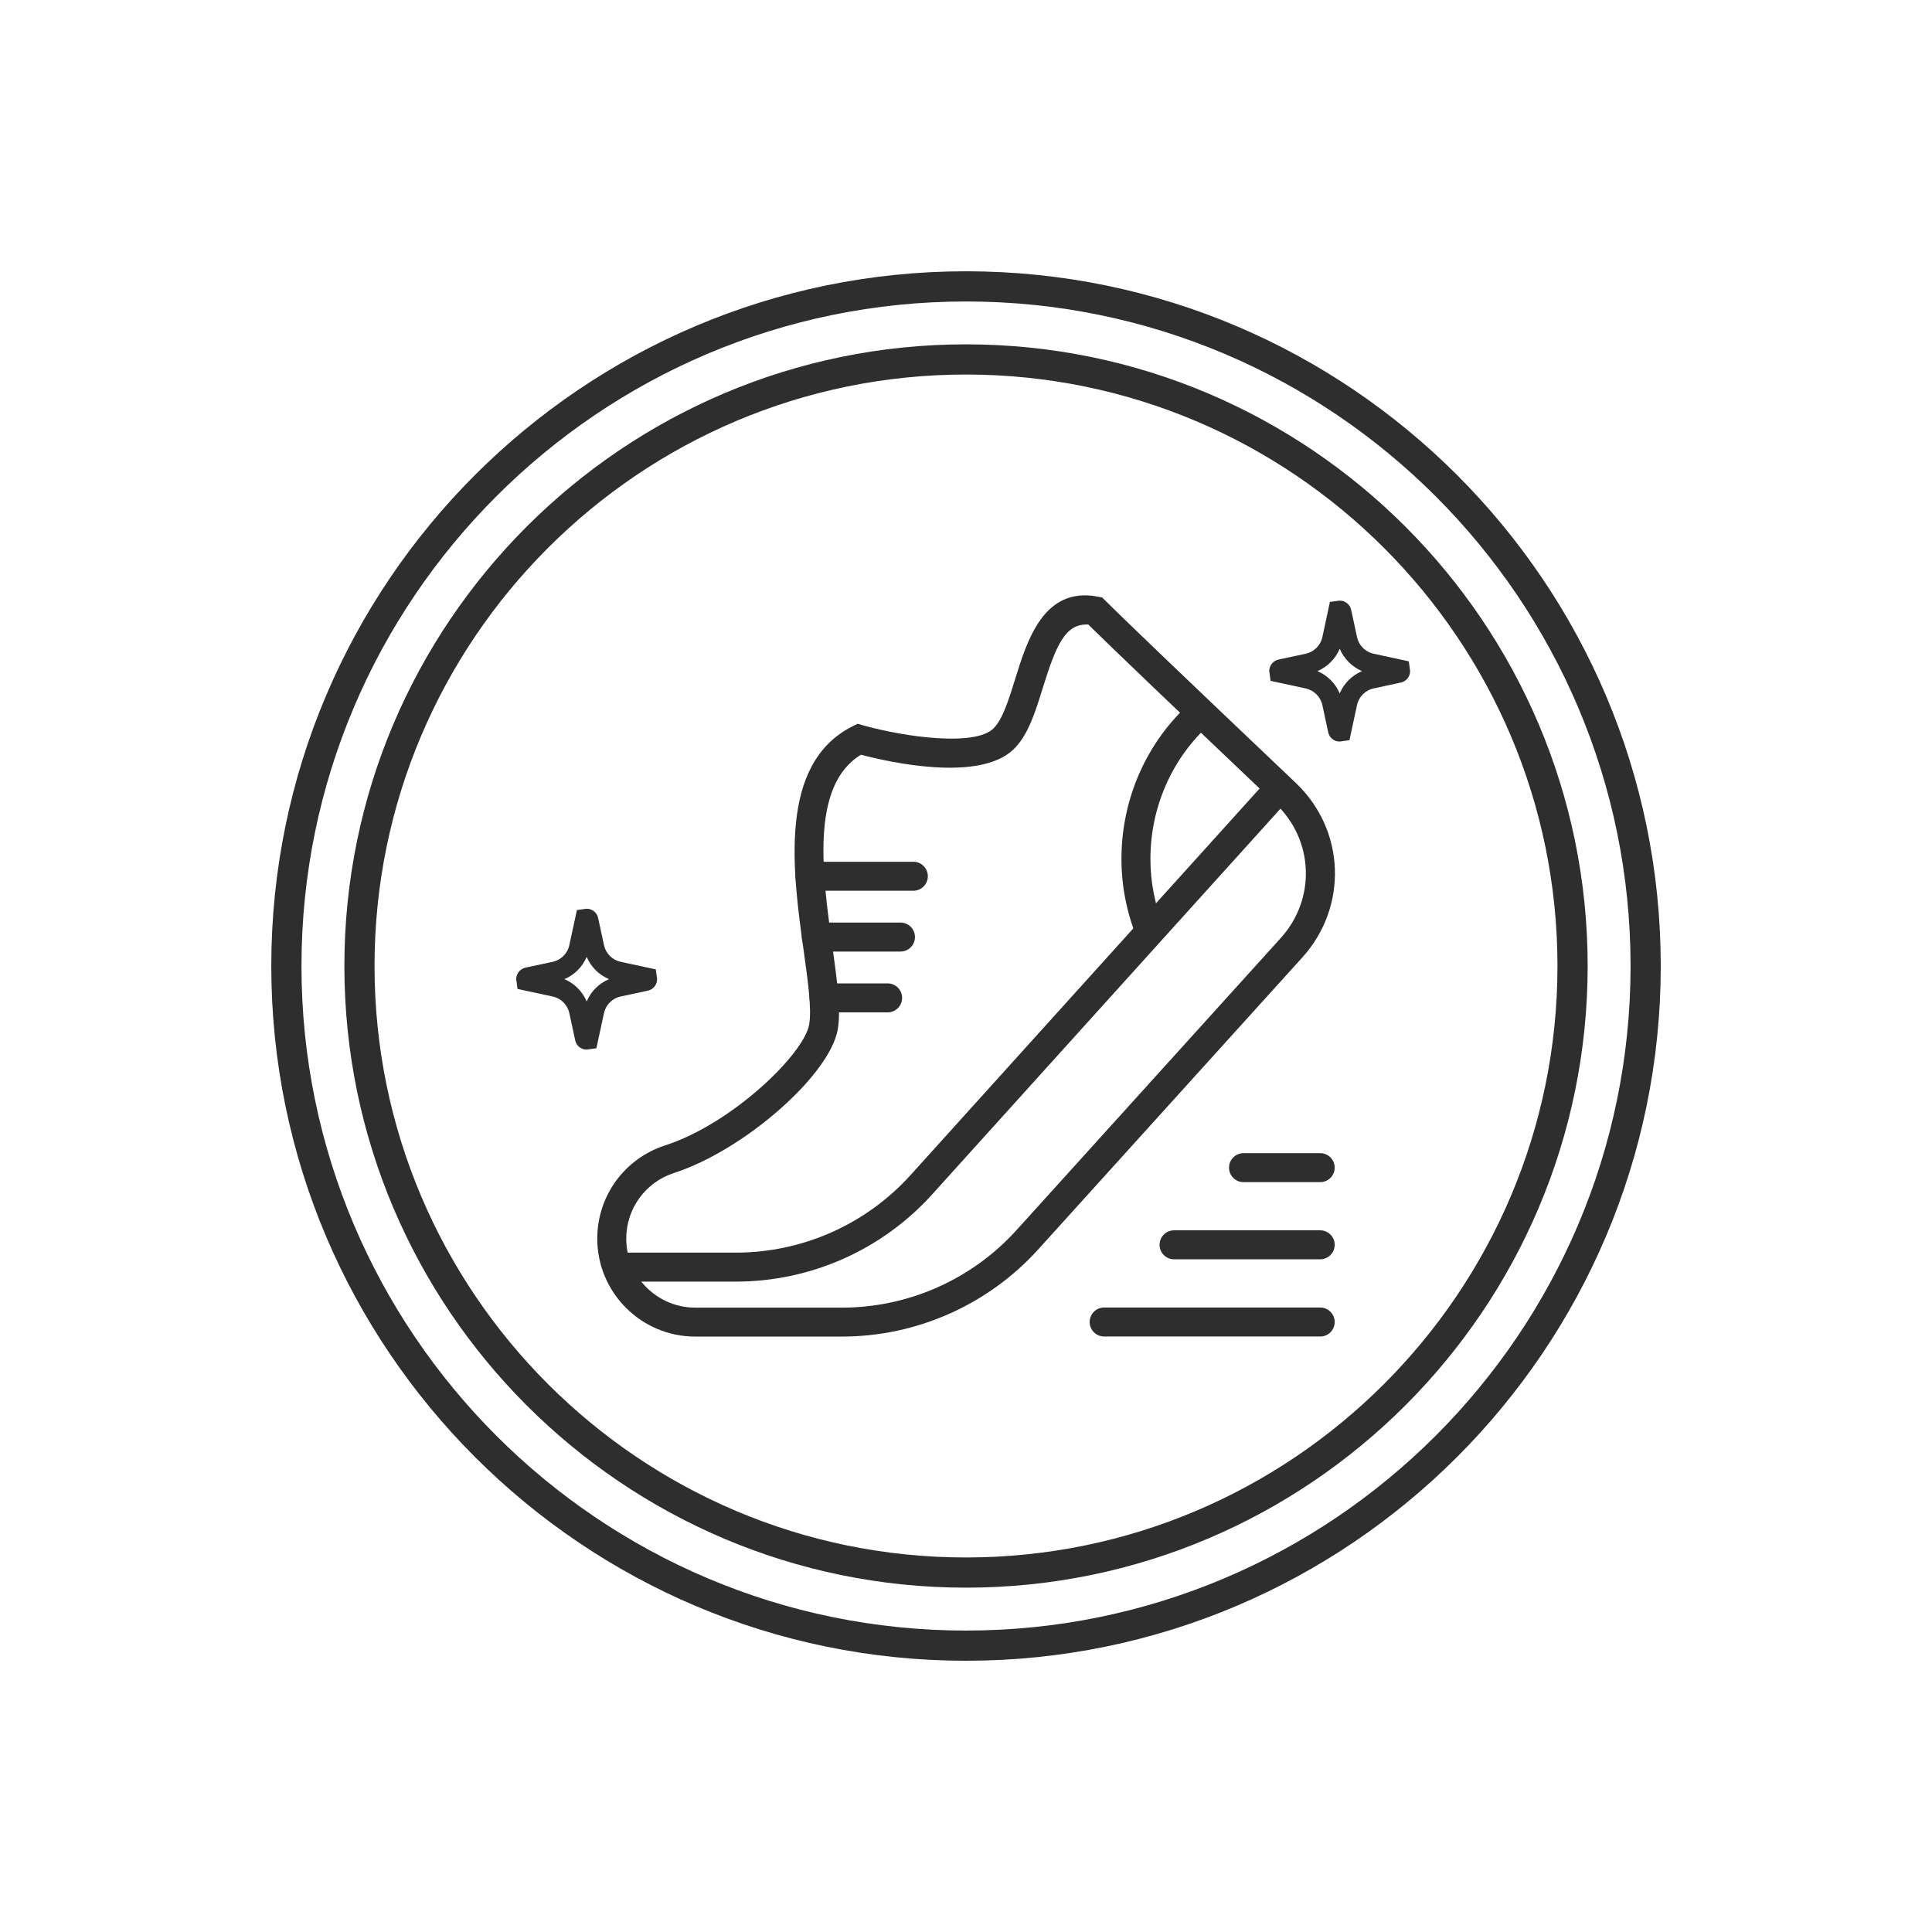
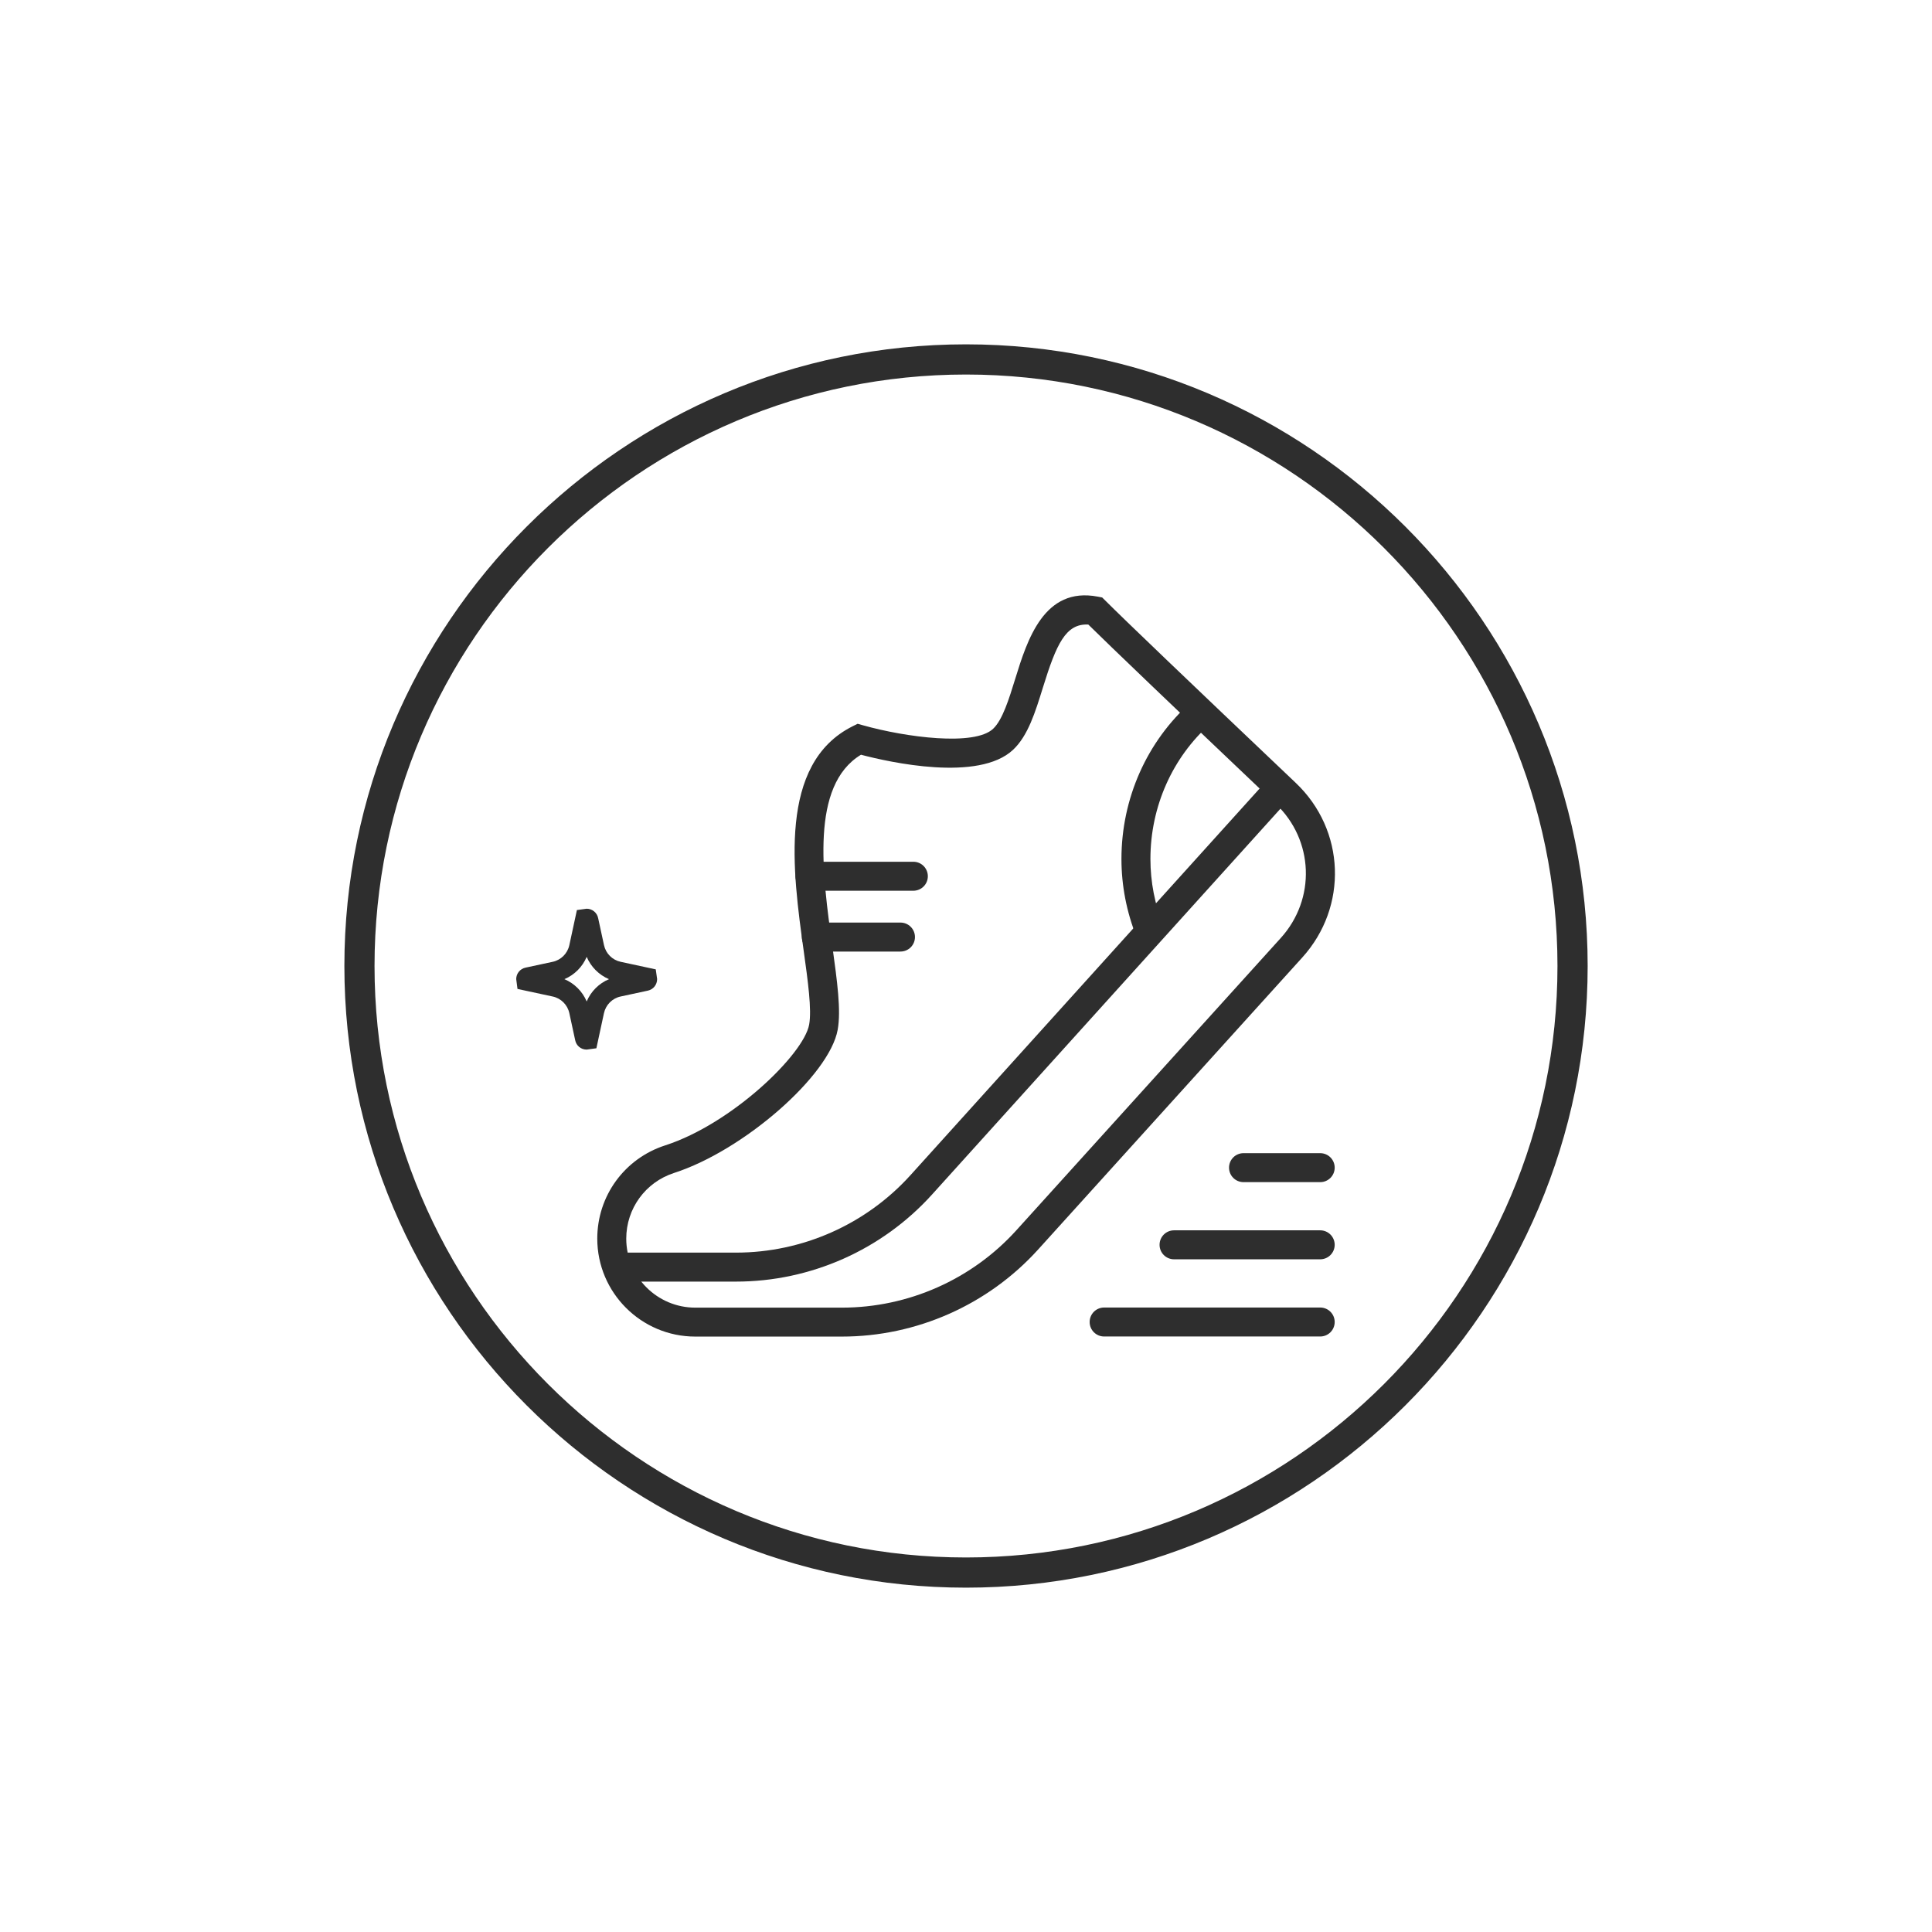
<svg xmlns="http://www.w3.org/2000/svg" id="Layer_1" x="0px" y="0px" viewBox="0 0 48 48" style="enable-background:new 0 0 48 48;" xml:space="preserve">
  <style type="text/css"> .st0{fill:#2E2E2E;} </style>
  <path class="st0" d="M24,39.445c-8.516,0-15.444-6.929-15.444-15.445 c0-8.516,6.929-15.445,15.444-15.445c8.517,0,15.445,6.929,15.445,15.445 C39.445,32.517,32.516,39.445,24,39.445z M24,9.305 C15.897,9.305,9.305,15.897,9.305,24s6.592,14.695,14.694,14.695 S38.695,32.103,38.695,24S32.102,9.305,24,9.305z" />
-   <path class="st0" d="M24,41.261c-9.517,0-17.26-7.743-17.26-17.261 S14.483,6.74,24,6.74c9.518,0,17.261,7.743,17.261,17.26 S33.517,41.261,24,41.261z M24,7.49c-9.104,0-16.51,7.406-16.51,16.51 c0,9.104,7.406,16.511,16.51,16.511c9.104,0,16.511-7.406,16.511-16.511 C40.51,14.896,33.104,7.49,24,7.49z" />
  <g>
    <path class="st0" d="M20.917,33.207h-3.643c-1.343,0-2.435-1.092-2.435-2.434 c0-1.06,0.677-1.99,1.686-2.316c1.662-0.537,3.445-2.264,3.578-3.001 c0.068-0.37-0.031-1.083-0.136-1.837c-0.272-1.96-0.644-4.645,1.216-5.575 l0.125-0.062l0.134,0.038c1.064,0.299,2.773,0.524,3.233,0.085 c0.233-0.22,0.393-0.738,0.548-1.24c0.299-0.967,0.714-2.296,2.05-2.042 l0.11,0.021l0.08,0.079c0.447,0.448,2.039,1.972,4.73,4.528 c1.233,1.17,1.303,3.076,0.162,4.337l-6.566,7.259 C24.546,32.419,22.771,33.207,20.917,33.207z M21.391,18.751 c-1.266,0.766-0.958,2.98-0.71,4.769c0.117,0.849,0.219,1.582,0.131,2.065 c-0.206,1.136-2.334,2.998-4.066,3.557c-0.71,0.23-1.187,0.885-1.187,1.632 c0,0.945,0.769,1.714,1.715,1.714h3.643c1.65,0,3.231-0.701,4.337-1.925 l6.566-7.258c0.878-0.97,0.823-2.433-0.123-3.332 c-2.546-2.418-4.111-3.916-4.658-4.456c-0.56-0.03-0.793,0.482-1.127,1.561 c-0.191,0.617-0.371,1.2-0.741,1.549C24.317,19.432,22.107,18.94,21.391,18.751 z" />
    <path class="st0" d="M18.286,31.841h-2.956v-0.72h2.956c1.649,0,3.229-0.701,4.334-1.924 l8.91-9.867l0.534,0.483l-8.91,9.867C21.913,31.053,20.139,31.841,18.286,31.841z" />
    <path class="st0" d="M22.692,22.13h-2.568c-0.199,0-0.36-0.161-0.36-0.36 s0.161-0.36,0.36-0.36h2.568c0.199,0,0.36,0.161,0.36,0.36 S22.891,22.13,22.692,22.13z" />
    <path class="st0" d="M22.372,23.641h-2.09c-0.199,0-0.36-0.161-0.36-0.36 s0.161-0.36,0.36-0.36h2.09c0.199,0,0.36,0.161,0.36,0.36 S22.571,23.641,22.372,23.641z" />
-     <path class="st0" d="M22.053,25.152h-1.579c-0.199,0-0.36-0.161-0.36-0.36 s0.161-0.36,0.36-0.36h1.579c0.199,0,0.36,0.161,0.36,0.36 S22.251,25.152,22.053,25.152z" />
    <path class="st0" d="M28.237,23.279c-0.248-0.624-0.375-1.277-0.375-1.938 c0-1.502,0.632-2.924,1.734-3.901l0.478,0.539 c-0.948,0.84-1.492,2.066-1.492,3.362c0,0.57,0.109,1.132,0.324,1.671 L28.237,23.279z" />
    <path class="st0" d="M32.8,33.205H27.432c-0.199,0-0.36-0.161-0.36-0.36 c0-0.199,0.161-0.36,0.36-0.36h5.368c0.199,0,0.36,0.161,0.36,0.36 C33.16,33.044,32.999,33.205,32.8,33.205z" />
    <path class="st0" d="M32.8,31.287h-3.631c-0.199,0-0.36-0.161-0.36-0.36 s0.161-0.36,0.36-0.36h3.631c0.199,0,0.36,0.161,0.36,0.36 S32.999,31.287,32.8,31.287z" />
    <path class="st0" d="M32.8,29.37H30.895c-0.199,0-0.36-0.161-0.36-0.36 s0.161-0.36,0.36-0.36h1.905c0.199,0,0.36,0.161,0.36,0.36 S32.999,29.37,32.8,29.37z" />
  </g>
  <path class="st0" d="M14.576,26.077c-0.142,0-0.259-0.097-0.286-0.234l-0.145-0.671 c-0.045-0.208-0.207-0.37-0.414-0.414l-0.874-0.188l-0.032-0.245 c0.001-0.138,0.096-0.255,0.231-0.284l0.675-0.145 c0.207-0.044,0.369-0.207,0.414-0.414l0.188-0.872l0.243-0.033 c0.138,0,0.259,0.099,0.285,0.235l0.145,0.67 c0.045,0.208,0.207,0.37,0.414,0.414l0.872,0.188l0.034,0.241 c0,0.139-0.094,0.257-0.229,0.287l-0.678,0.146 c-0.207,0.044-0.369,0.207-0.414,0.414l-0.188,0.872L14.576,26.077z M14.372,25.739 c0,0.002-0.001,0.004-0.001,0.006L14.372,25.739z M14.022,24.327 c0.25,0.105,0.449,0.305,0.554,0.554c0.105-0.25,0.305-0.449,0.554-0.554 c-0.249-0.105-0.448-0.305-0.554-0.554C14.471,24.022,14.272,24.222,14.022,24.327 z M15.99,24.53c0,0,0.001,0,0.001,0L15.99,24.53z M14.78,22.909 l-0.001,0.007C14.779,22.914,14.78,22.911,14.78,22.909z" />
-   <path class="st0" d="M33.284,18.424c-0.138,0-0.255-0.094-0.285-0.229l-0.145-0.677 c-0.045-0.207-0.208-0.369-0.415-0.414l-0.872-0.188l-0.033-0.243 c0-0.14,0.096-0.257,0.231-0.286l0.674-0.145 c0.207-0.044,0.37-0.207,0.415-0.414l0.187-0.873l0.243-0.033 c0.138,0,0.255,0.094,0.285,0.229l0.146,0.677 c0.044,0.208,0.207,0.37,0.414,0.414l0.872,0.188l0.033,0.243 c0,0.139-0.096,0.256-0.231,0.285l-0.674,0.145 c-0.207,0.044-0.37,0.207-0.414,0.413l-0.188,0.874L33.284,18.424z M32.731,16.674 c0.249,0.105,0.448,0.304,0.554,0.553c0.104-0.249,0.305-0.448,0.554-0.554 c-0.249-0.105-0.448-0.305-0.554-0.554C33.179,16.369,32.98,16.568,32.731,16.674z M34.698,16.877c0,0,0.001,0,0.001,0L34.698,16.877z M31.869,16.47 l0.001,0C31.87,16.47,31.869,16.47,31.869,16.47z" />
</svg>